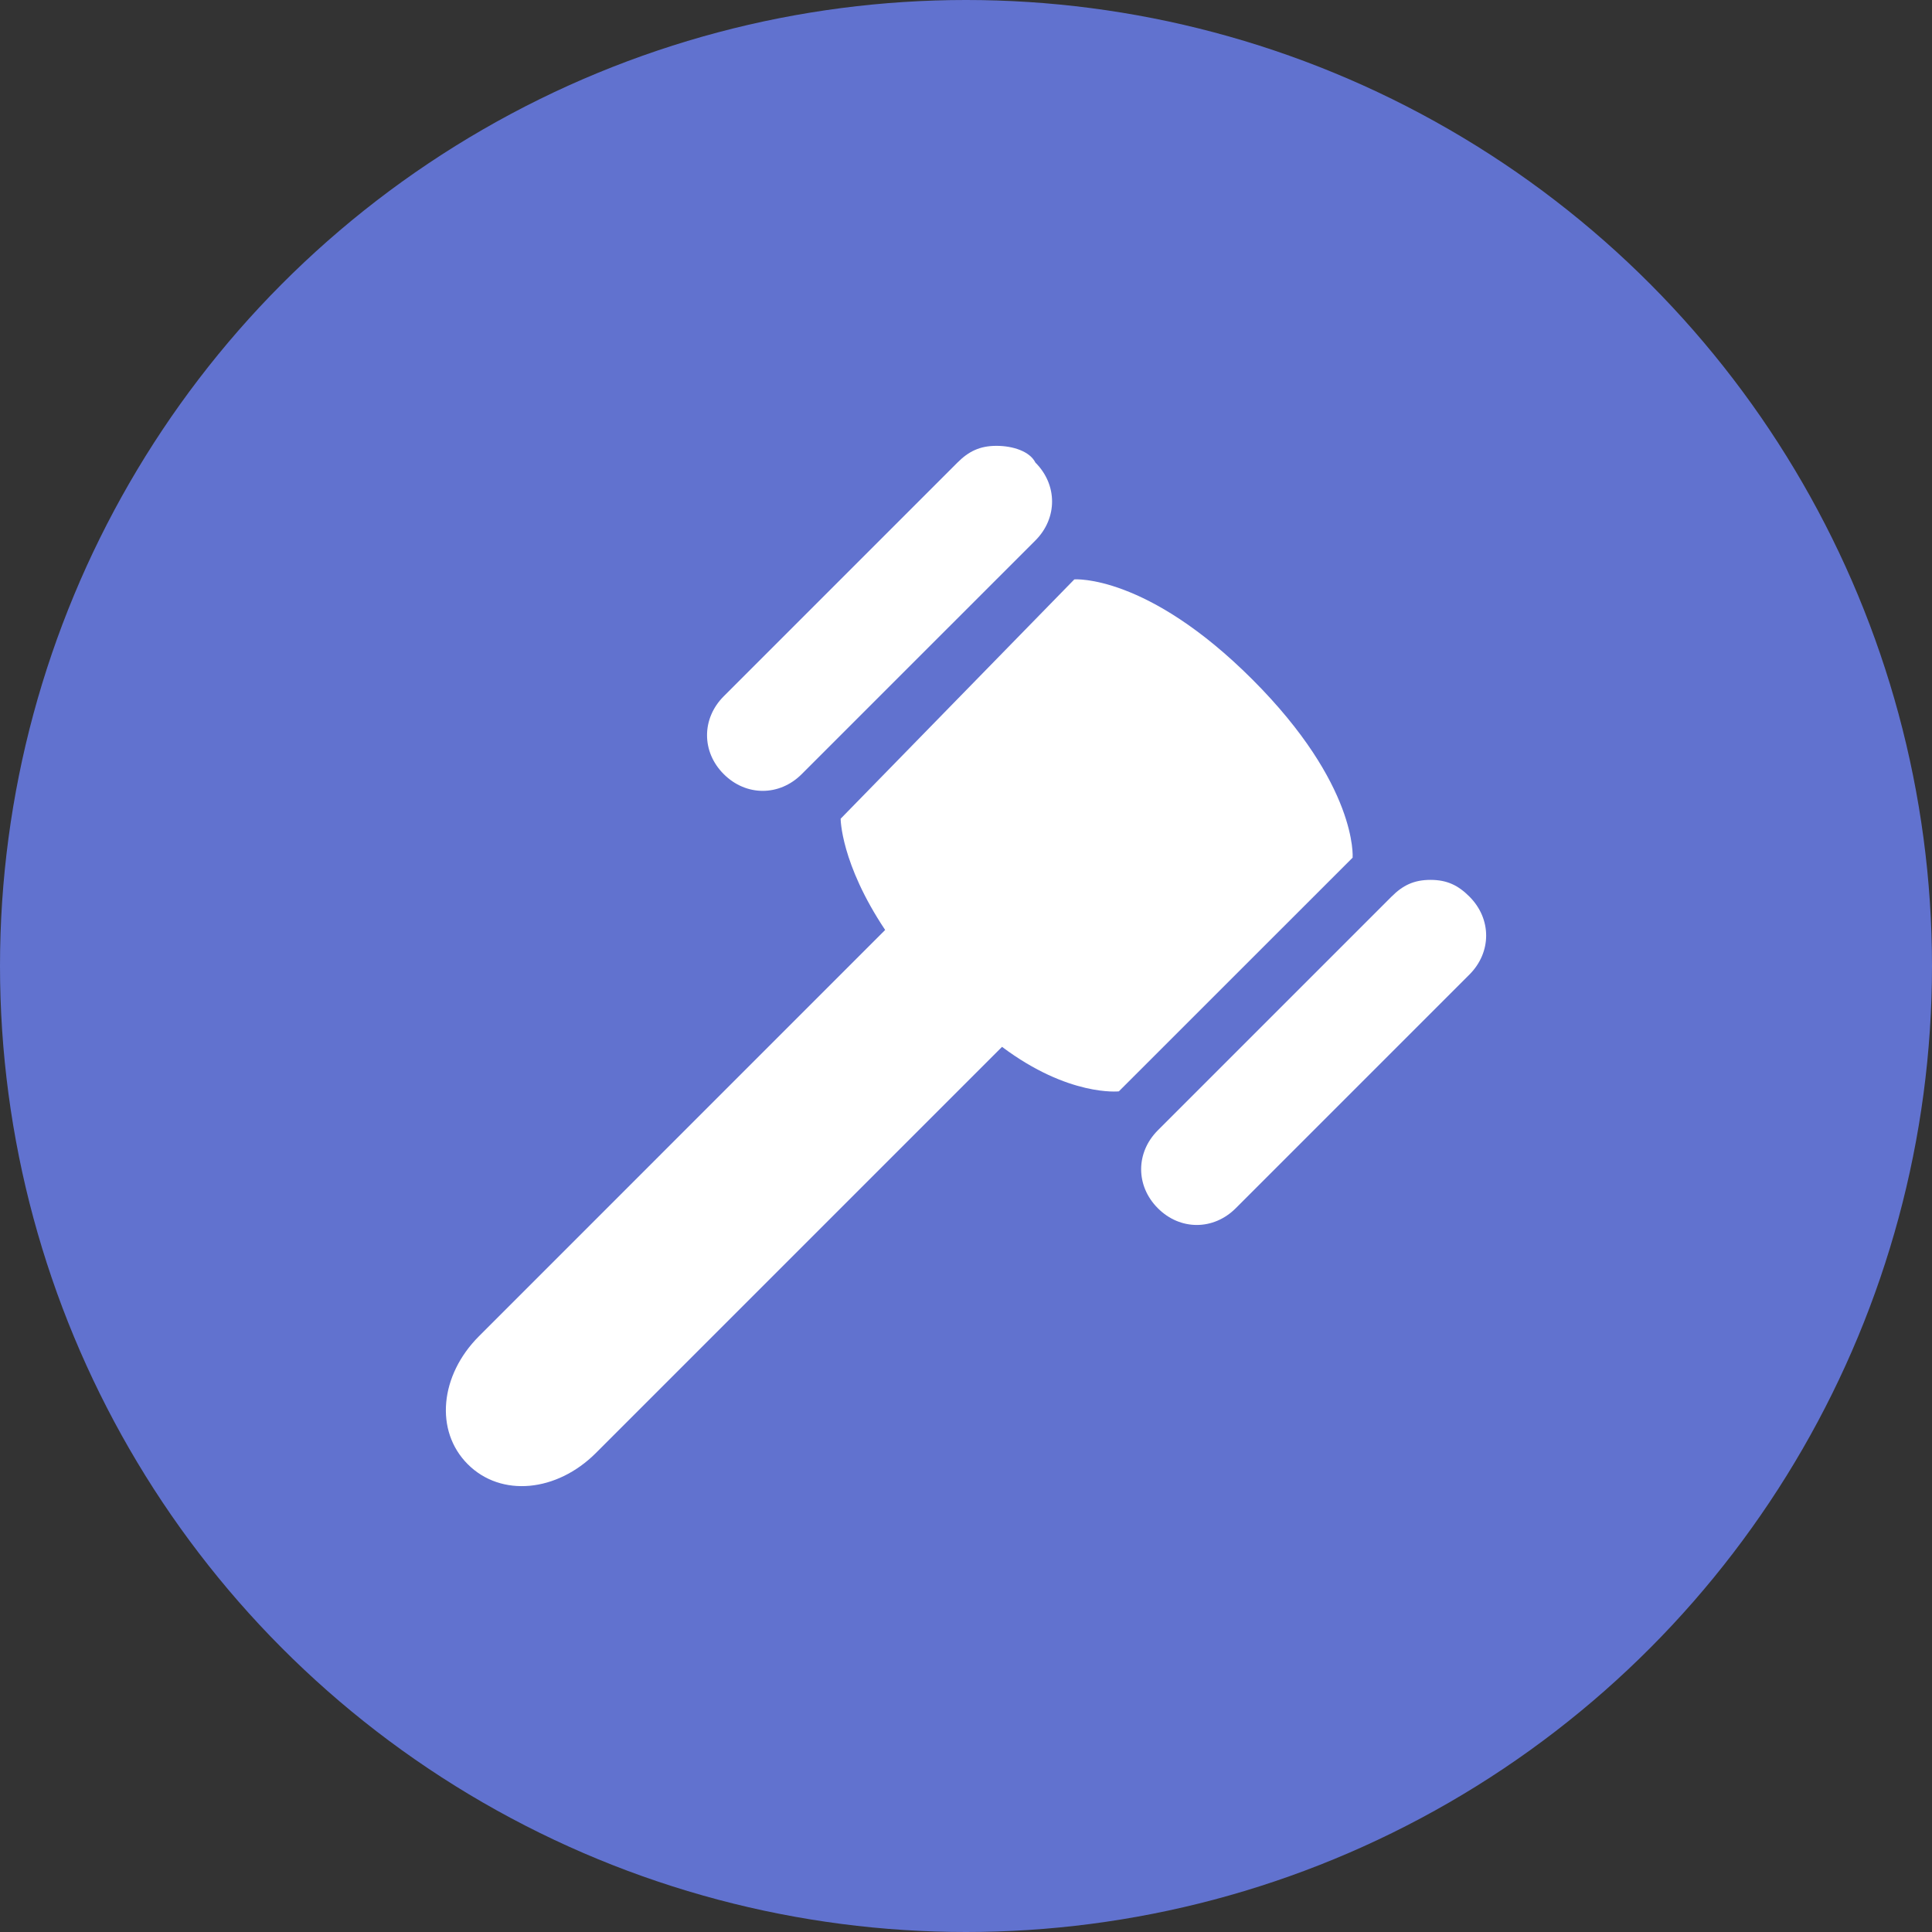
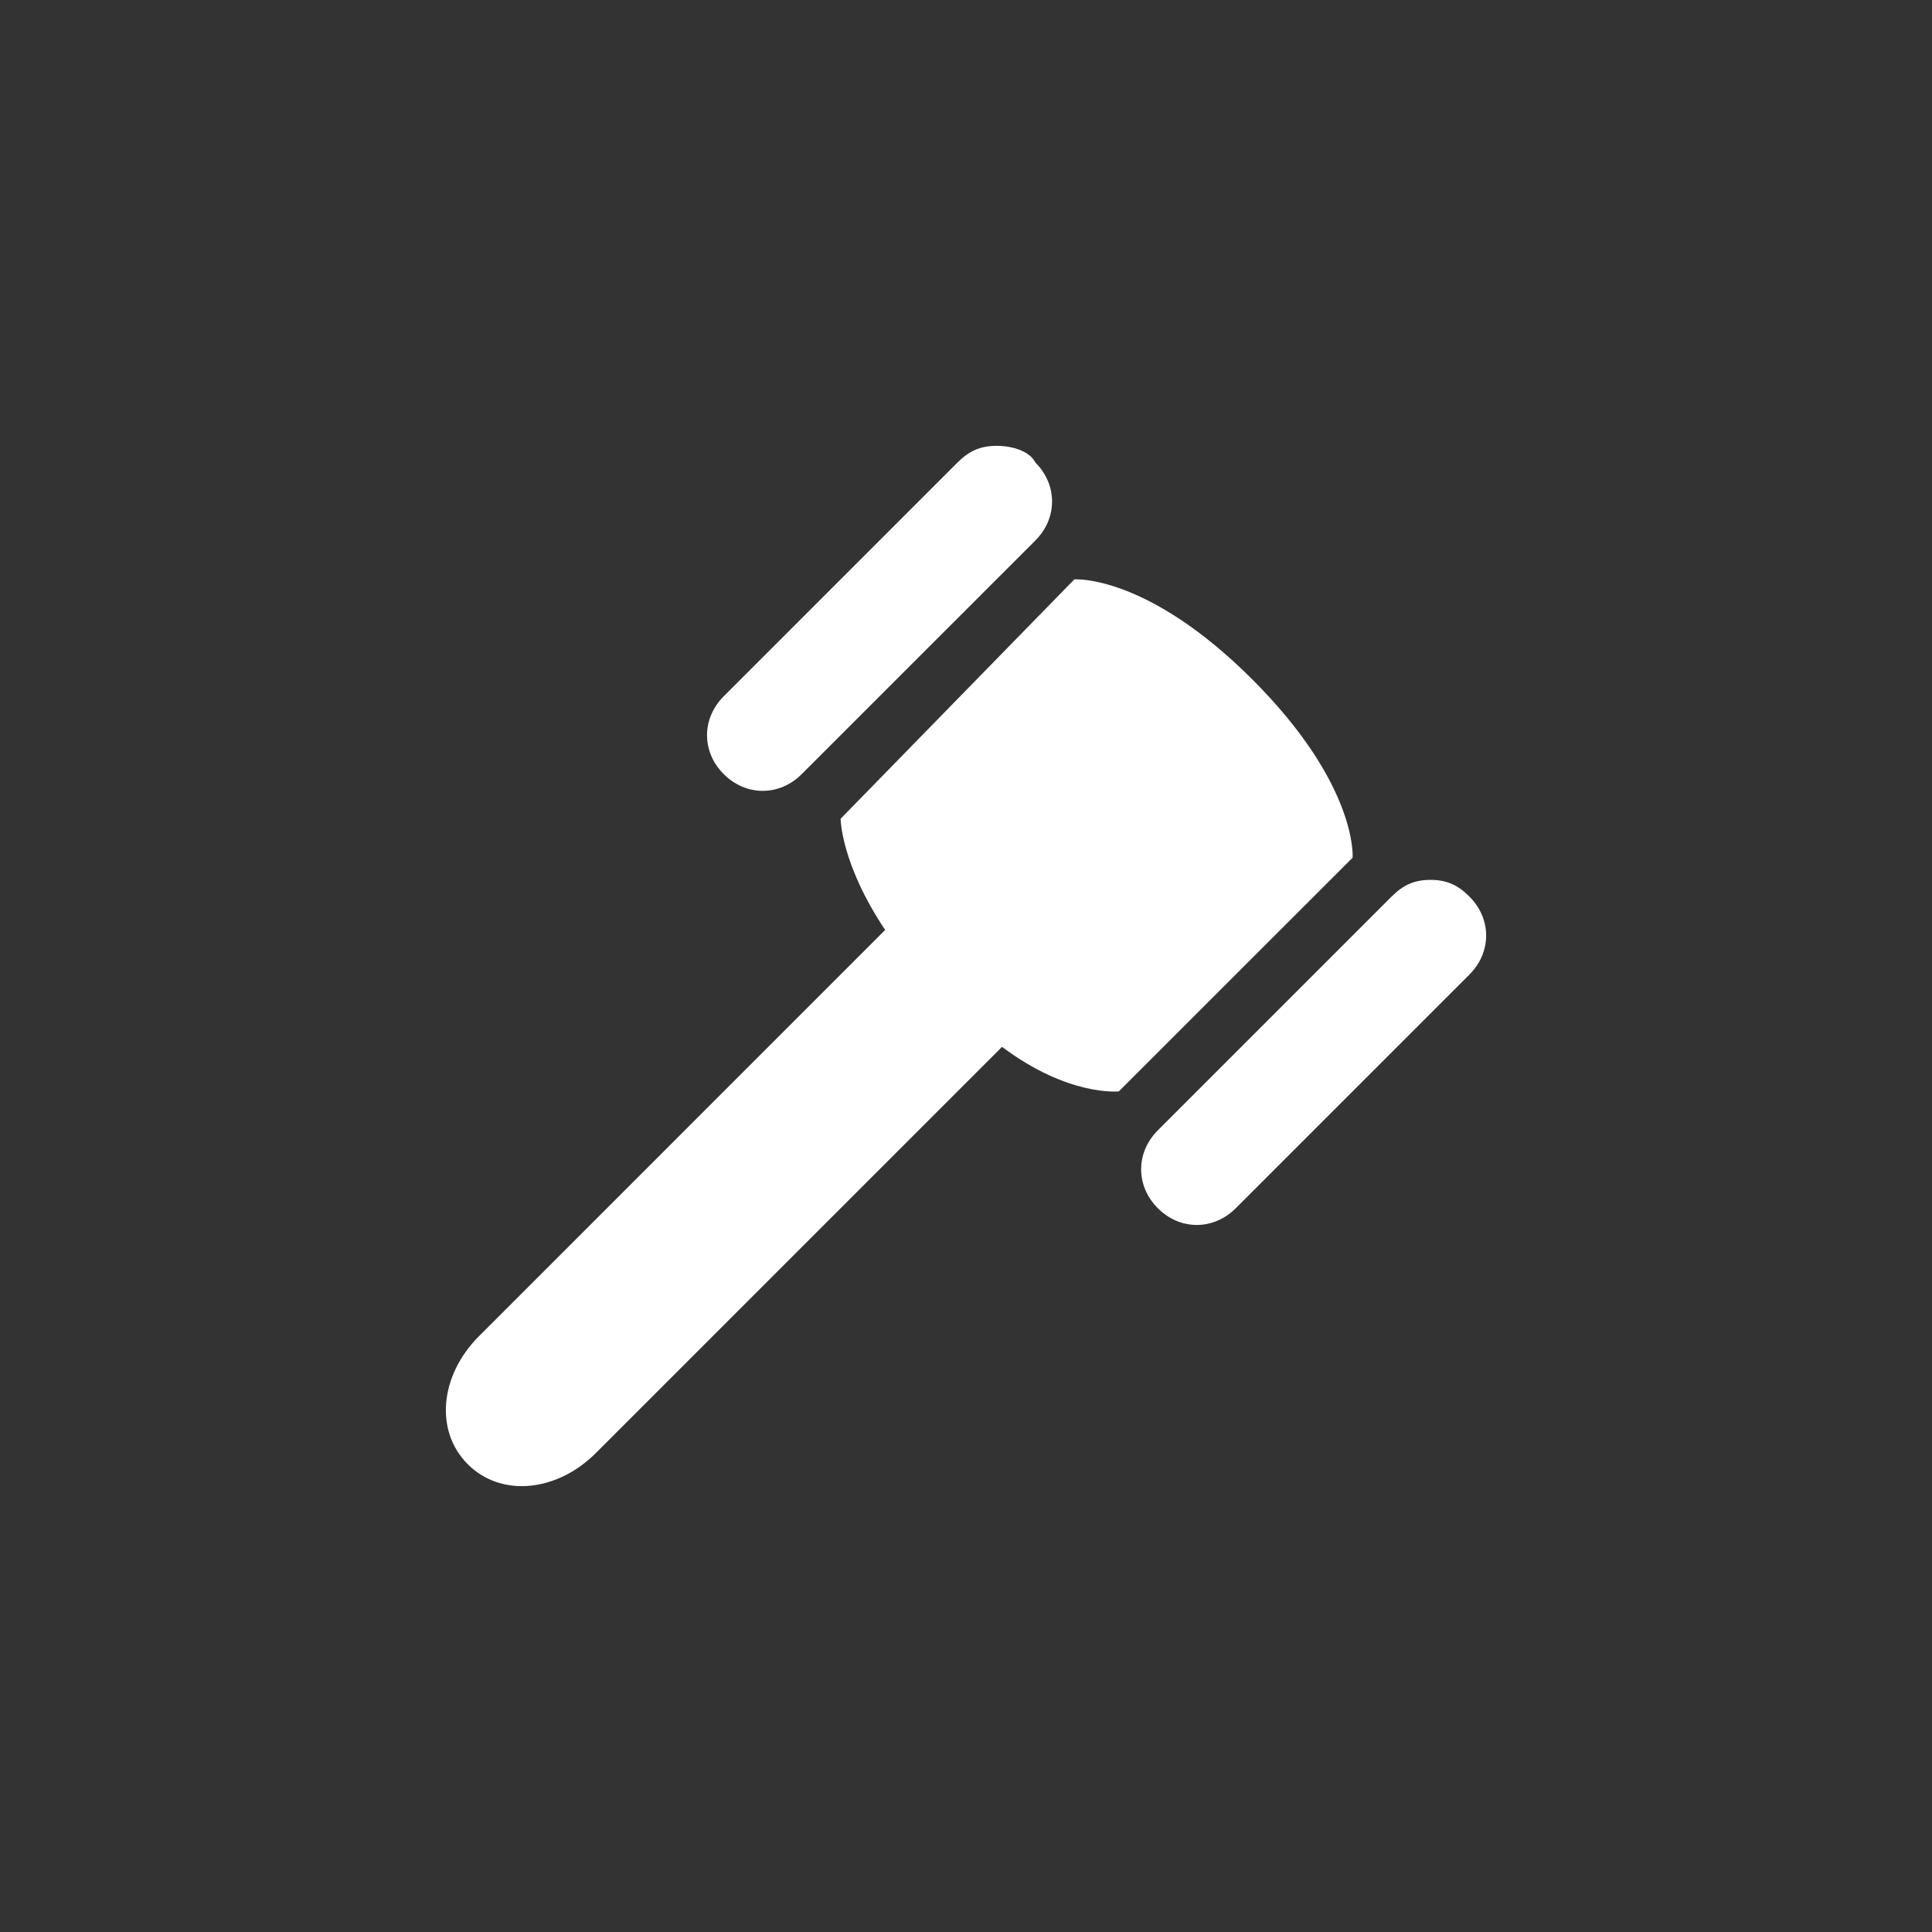
<svg xmlns="http://www.w3.org/2000/svg" width="26" height="26" viewBox="0 0 26 26" fill="none">
  <rect x="0" y="0" width="26" height="26" fill="#333333" stroke="none" />
-   <circle cx="13" cy="13" r="13" fill="#6172CF" />
  <path d="M13.41 6C13.185 6 13.035 6.075 12.885 6.225L9.74 9.37C9.44 9.67 9.44 10.119 9.74 10.418C10.04 10.718 10.489 10.718 10.789 10.418L13.934 7.273C14.233 6.974 14.233 6.524 13.934 6.225C13.859 6.075 13.634 6 13.41 6ZM14.458 7.797L11.313 11.018C11.313 11.018 11.313 11.617 11.912 12.515L6.445 17.983C5.921 18.507 5.846 19.256 6.295 19.705C6.744 20.154 7.493 20.079 8.018 19.555L13.485 14.088C14.383 14.762 15.057 14.687 15.057 14.687L18.203 11.542C18.203 11.542 18.277 10.568 16.855 9.145C15.432 7.722 14.458 7.797 14.458 7.797ZM19.251 11.841C19.026 11.841 18.877 11.916 18.727 12.066L15.582 15.211C15.282 15.511 15.282 15.96 15.582 16.26C15.881 16.56 16.33 16.56 16.63 16.26L19.775 13.115C20.075 12.815 20.075 12.366 19.775 12.066C19.625 11.916 19.476 11.841 19.251 11.841Z" fill="white" />
</svg>